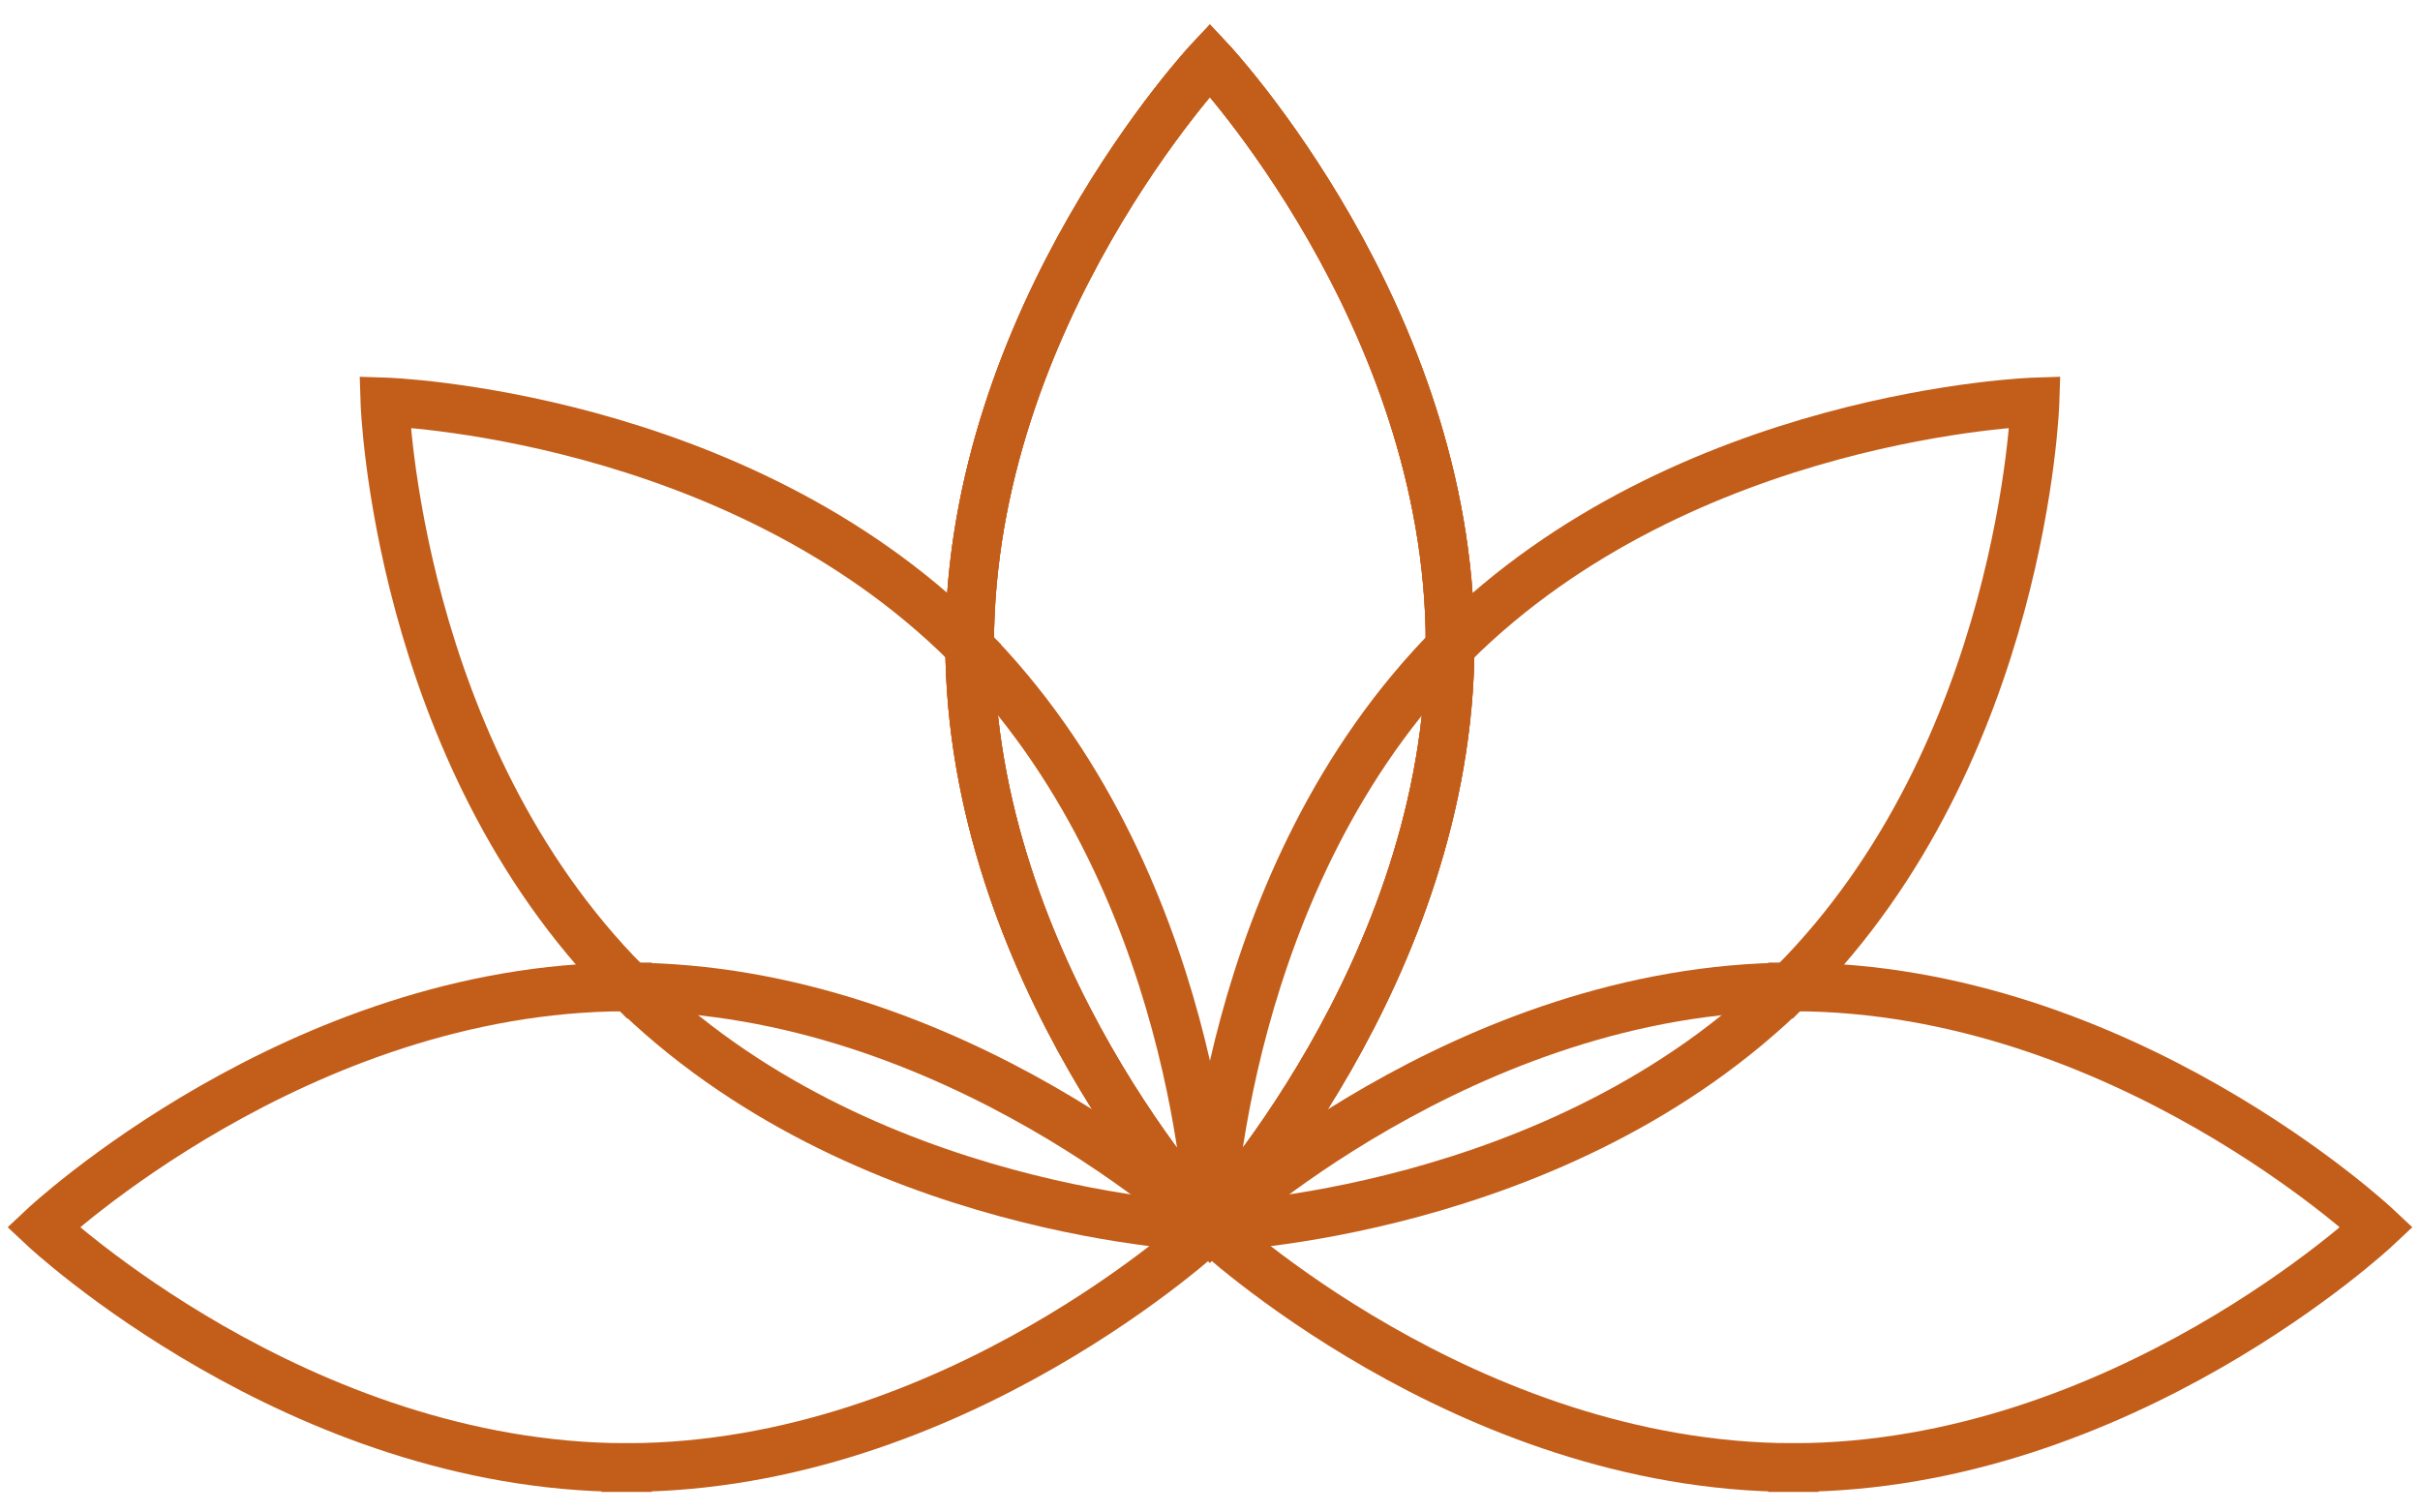
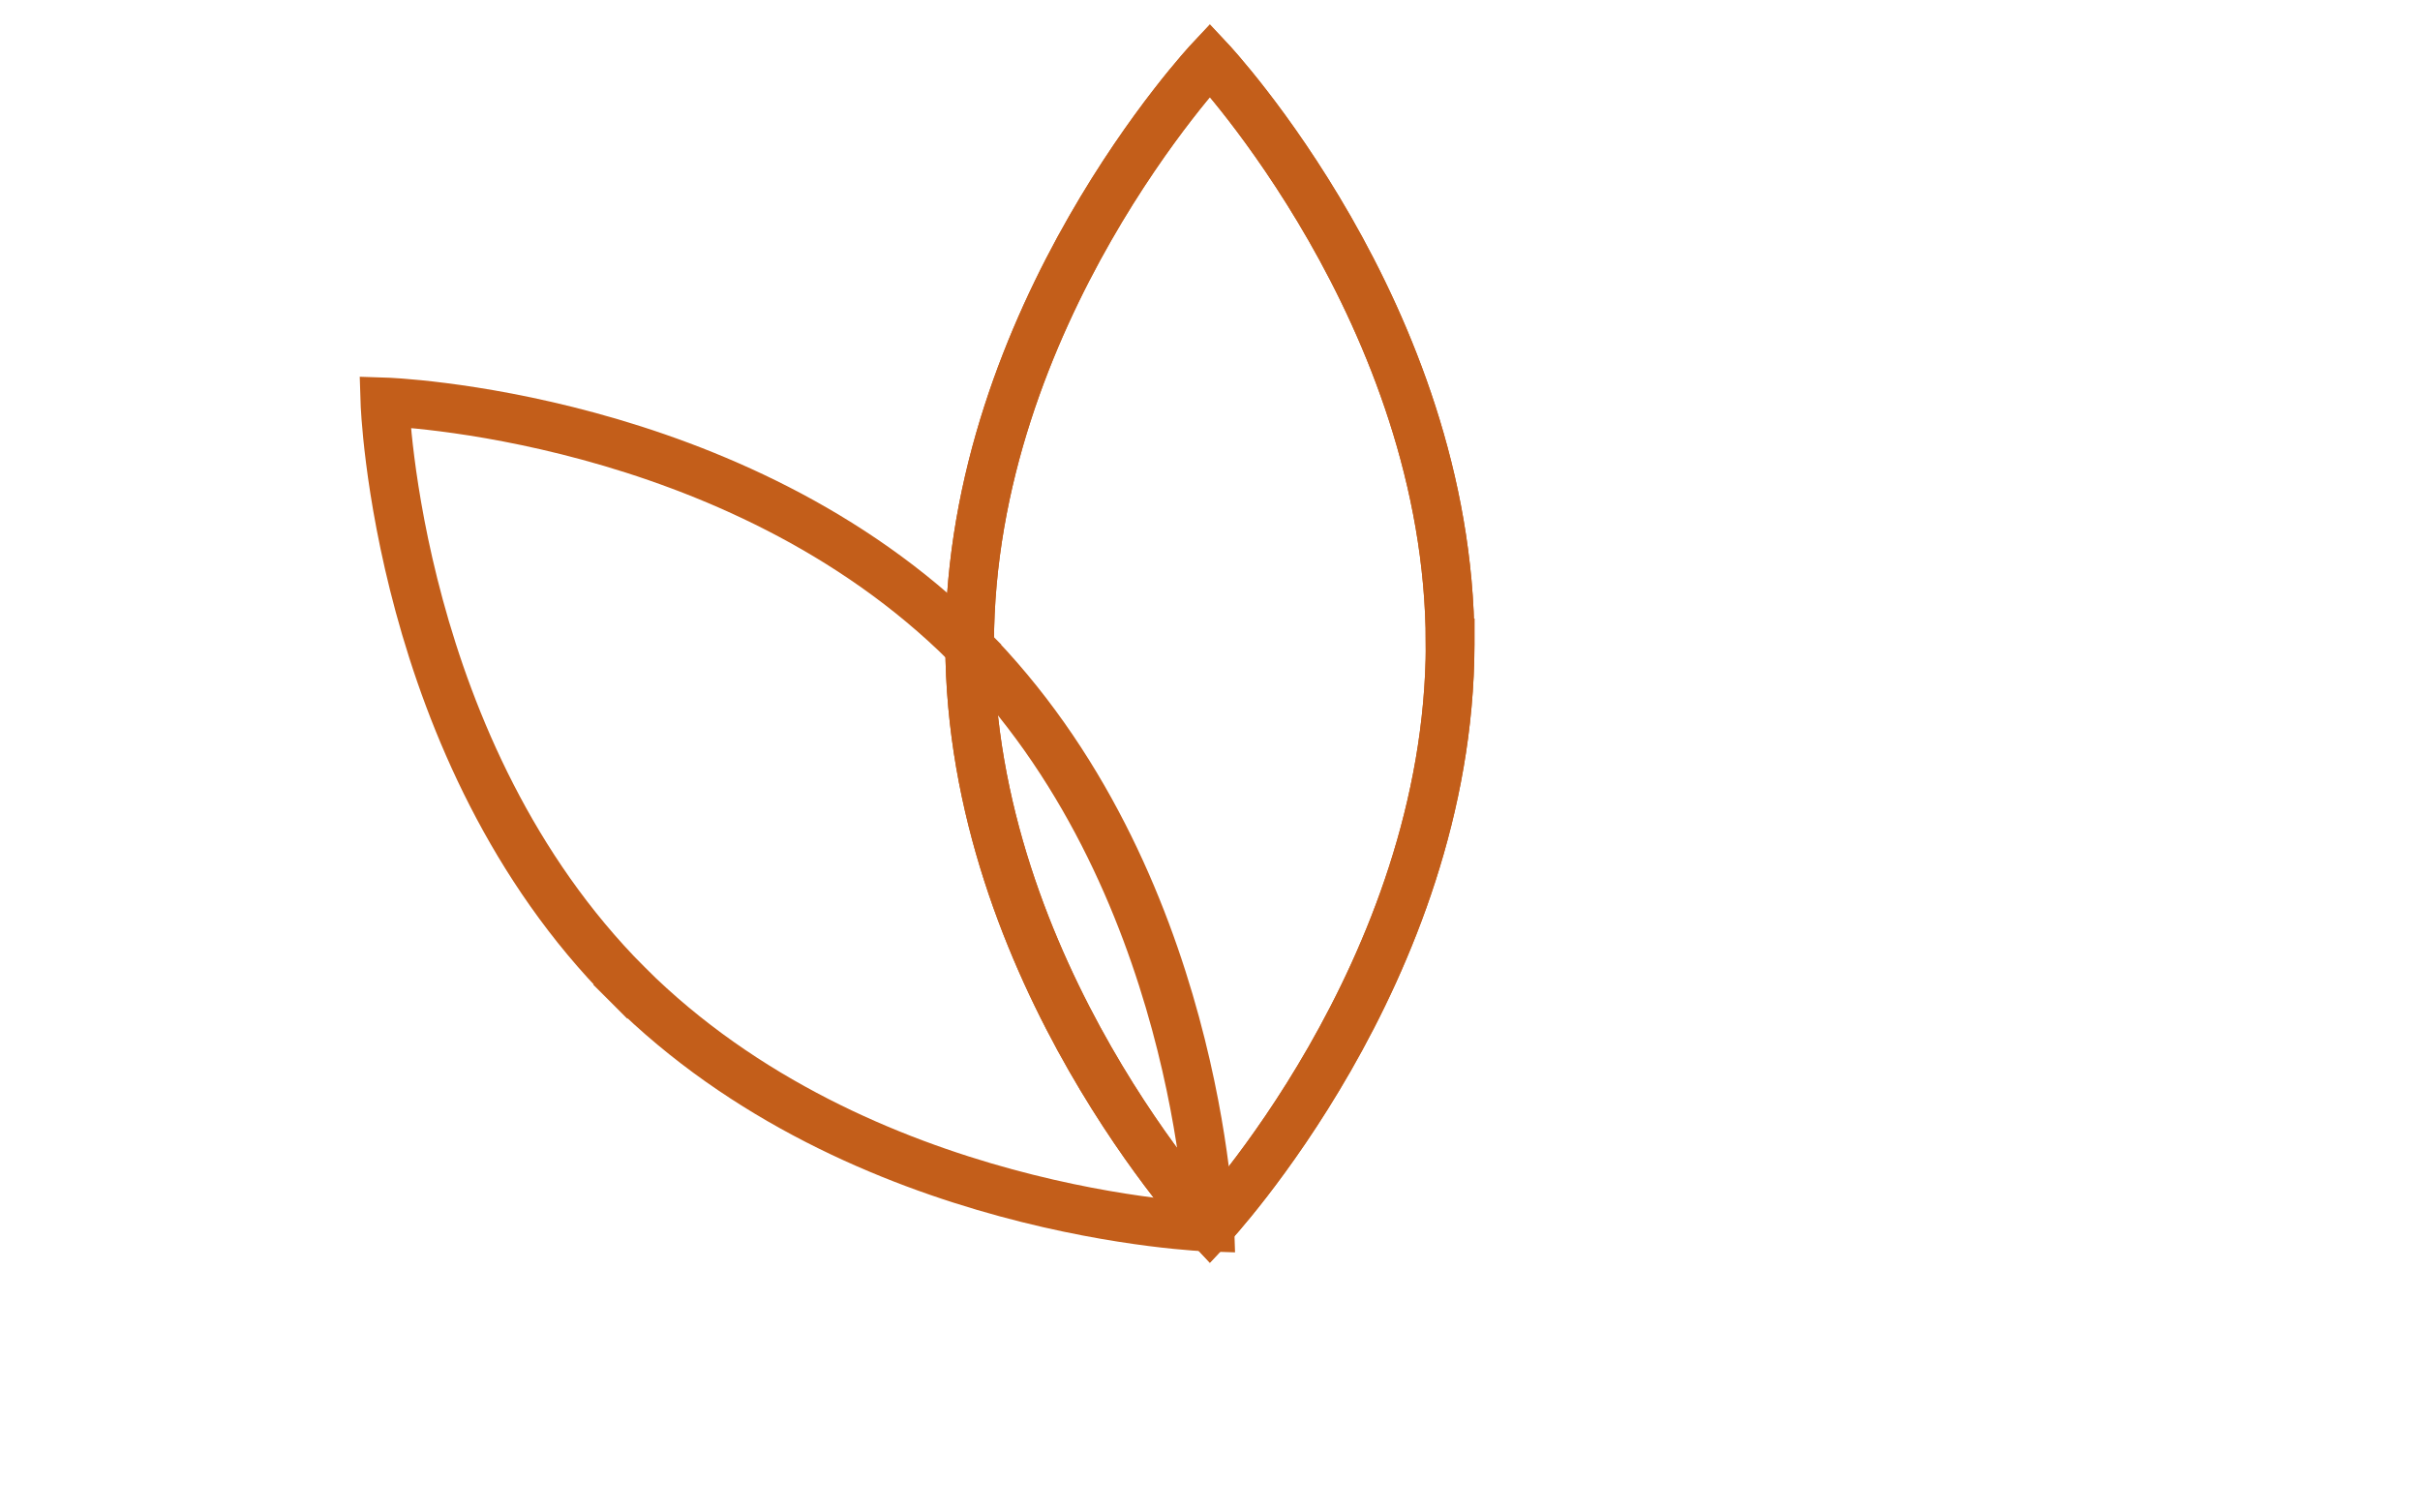
<svg xmlns="http://www.w3.org/2000/svg" width="56" height="35" viewBox="0 0 56 35" fill="none">
  <path d="M33.557 14.876H33.556C33.539 7.292 27.997 1.389 27.997 1.389C27.997 1.389 22.456 7.292 22.438 14.876H22.438C22.438 14.882 22.438 14.888 22.438 14.894C22.438 14.9 22.438 14.906 22.438 14.912H22.438C22.456 22.496 27.997 28.399 27.997 28.399C27.997 28.399 33.539 22.496 33.557 14.912H33.557C33.557 14.905 33.557 14.9 33.557 14.894C33.557 14.888 33.557 14.882 33.557 14.876Z" stroke="#C35E1A" stroke-width="1.126" stroke-miterlimit="10" />
  <path d="M33.557 14.876H33.556C33.539 7.292 27.997 1.389 27.997 1.389C27.997 1.389 22.456 7.292 22.438 14.876H22.438C22.438 14.882 22.438 14.888 22.438 14.894C22.438 14.9 22.438 14.906 22.438 14.912H22.438C22.456 22.496 27.997 28.399 27.997 28.399C27.997 28.399 33.539 22.496 33.557 14.912H33.557C33.557 14.905 33.557 14.9 33.557 14.894C33.557 14.888 33.557 14.882 33.557 14.876Z" stroke="#C35E1A" stroke-width="1.126" stroke-miterlimit="10" />
  <path d="M22.371 14.904L22.37 14.905C16.997 9.554 8.906 9.3 8.906 9.3C8.906 9.3 9.16 17.394 14.509 22.769L14.508 22.77C14.512 22.774 14.517 22.778 14.521 22.782C14.525 22.786 14.529 22.791 14.533 22.795L14.534 22.794C19.907 28.145 27.998 28.399 27.998 28.399C27.998 28.399 27.744 20.305 22.395 14.93L22.396 14.929C22.392 14.925 22.388 14.921 22.383 14.917C22.379 14.913 22.375 14.908 22.371 14.904Z" stroke="#C35E1A" stroke-width="1.126" stroke-miterlimit="10" />
-   <path d="M14.482 22.837V22.838C6.901 22.855 1 28.399 1 28.399C1 28.399 6.901 33.943 14.482 33.96V33.961C14.488 33.961 14.494 33.961 14.5 33.961C14.506 33.961 14.512 33.961 14.518 33.961V33.96C22.099 33.943 28 28.399 28 28.399C28 28.399 22.099 22.855 14.518 22.838V22.837C14.512 22.837 14.506 22.837 14.5 22.837C14.494 22.837 14.488 22.837 14.482 22.837Z" stroke="#C35E1A" stroke-width="1.126" stroke-miterlimit="10" />
-   <path d="M22.438 14.876H22.438C22.456 7.292 27.997 1.389 27.997 1.389C27.997 1.389 33.539 7.292 33.557 14.876H33.557C33.557 14.882 33.557 14.888 33.557 14.894C33.557 14.9 33.557 14.906 33.557 14.912H33.557C33.539 22.496 27.997 28.399 27.997 28.399C27.997 28.399 22.456 22.496 22.438 14.912H22.438C22.438 14.905 22.438 14.9 22.438 14.894C22.438 14.888 22.438 14.882 22.438 14.876Z" stroke="#C35E1A" stroke-width="1.126" stroke-miterlimit="10" />
-   <path d="M33.627 14.904L33.628 14.905C39.001 9.554 47.092 9.3 47.092 9.3C47.092 9.3 46.838 17.394 41.489 22.769L41.49 22.77C41.486 22.774 41.481 22.778 41.477 22.782C41.473 22.786 41.469 22.791 41.465 22.795L41.464 22.794C36.091 28.145 28 28.399 28 28.399C28 28.399 28.254 20.305 33.602 14.93L33.602 14.929C33.606 14.925 33.611 14.921 33.615 14.917C33.619 14.913 33.623 14.908 33.627 14.904Z" stroke="#C35E1A" stroke-width="1.126" stroke-miterlimit="10" />
-   <path d="M41.518 22.837V22.838C49.099 22.855 55 28.399 55 28.399C55 28.399 49.099 33.943 41.518 33.96V33.961C41.512 33.961 41.506 33.961 41.5 33.961C41.494 33.961 41.488 33.961 41.482 33.961V33.96C33.901 33.943 28 28.399 28 28.399C28 28.399 33.901 22.855 41.482 22.838V22.837C41.488 22.837 41.494 22.837 41.5 22.837C41.506 22.837 41.512 22.837 41.518 22.837Z" stroke="#C35E1A" stroke-width="1.126" stroke-miterlimit="10" />
</svg>